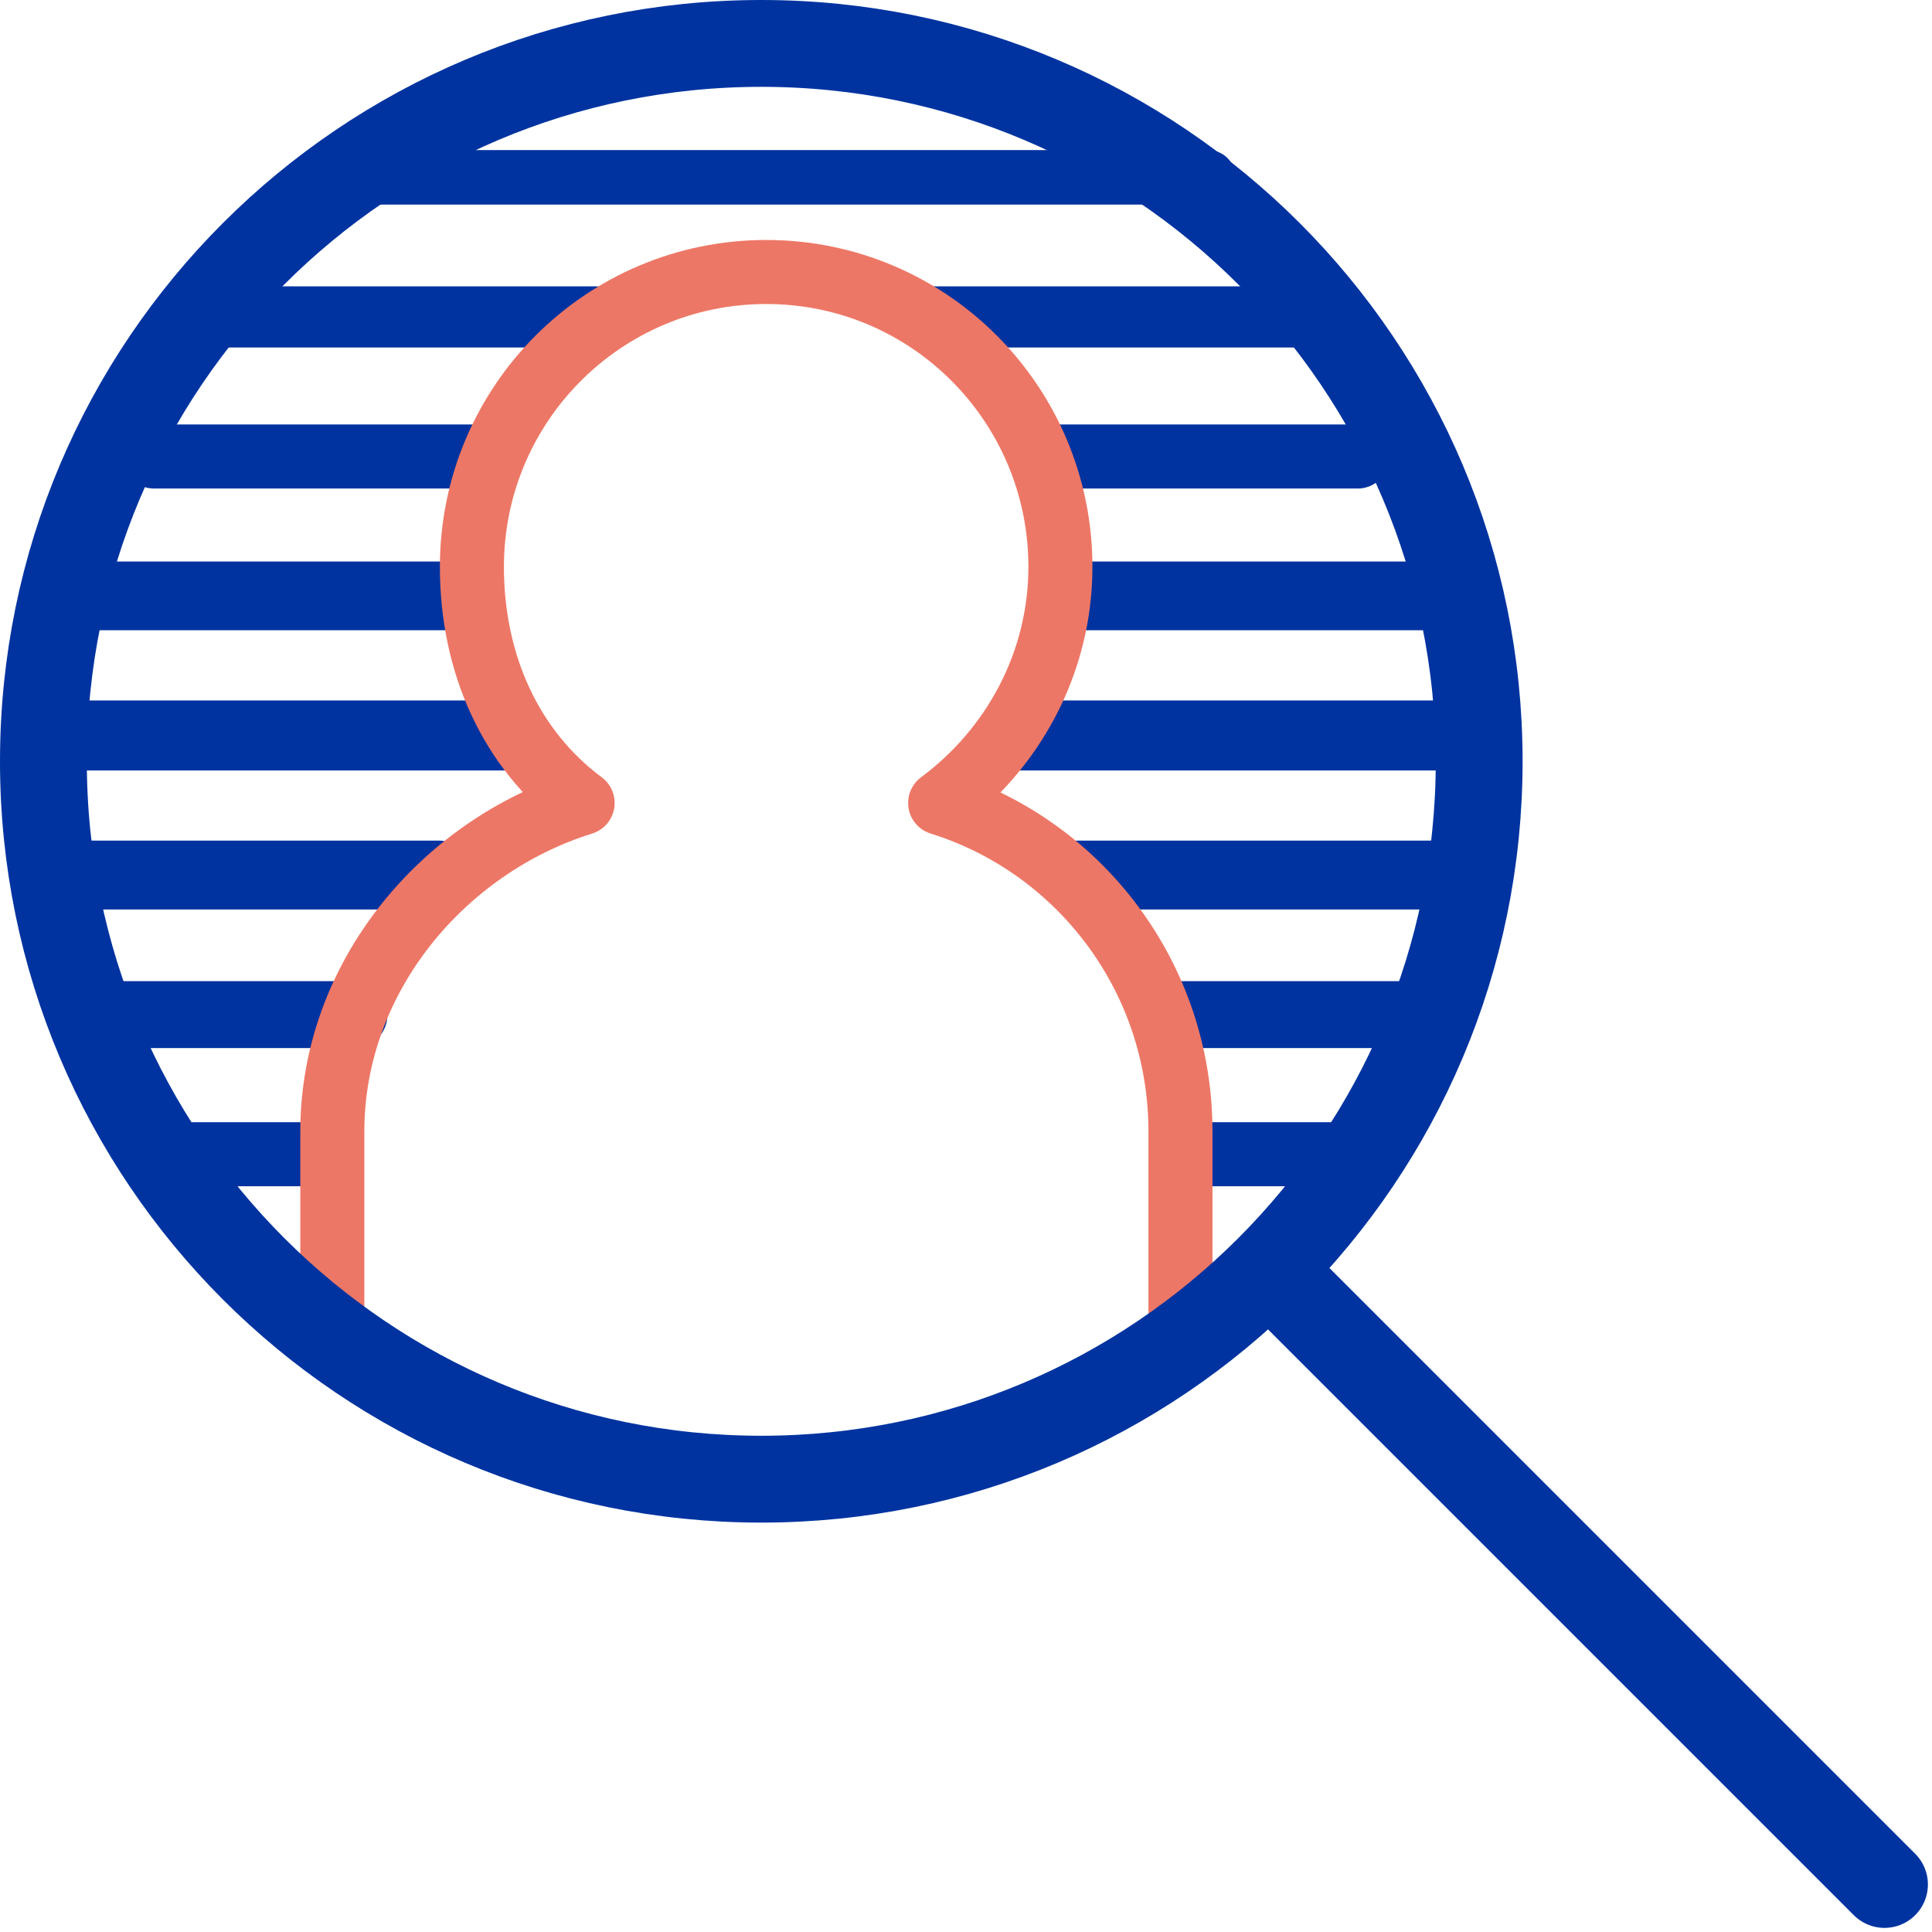
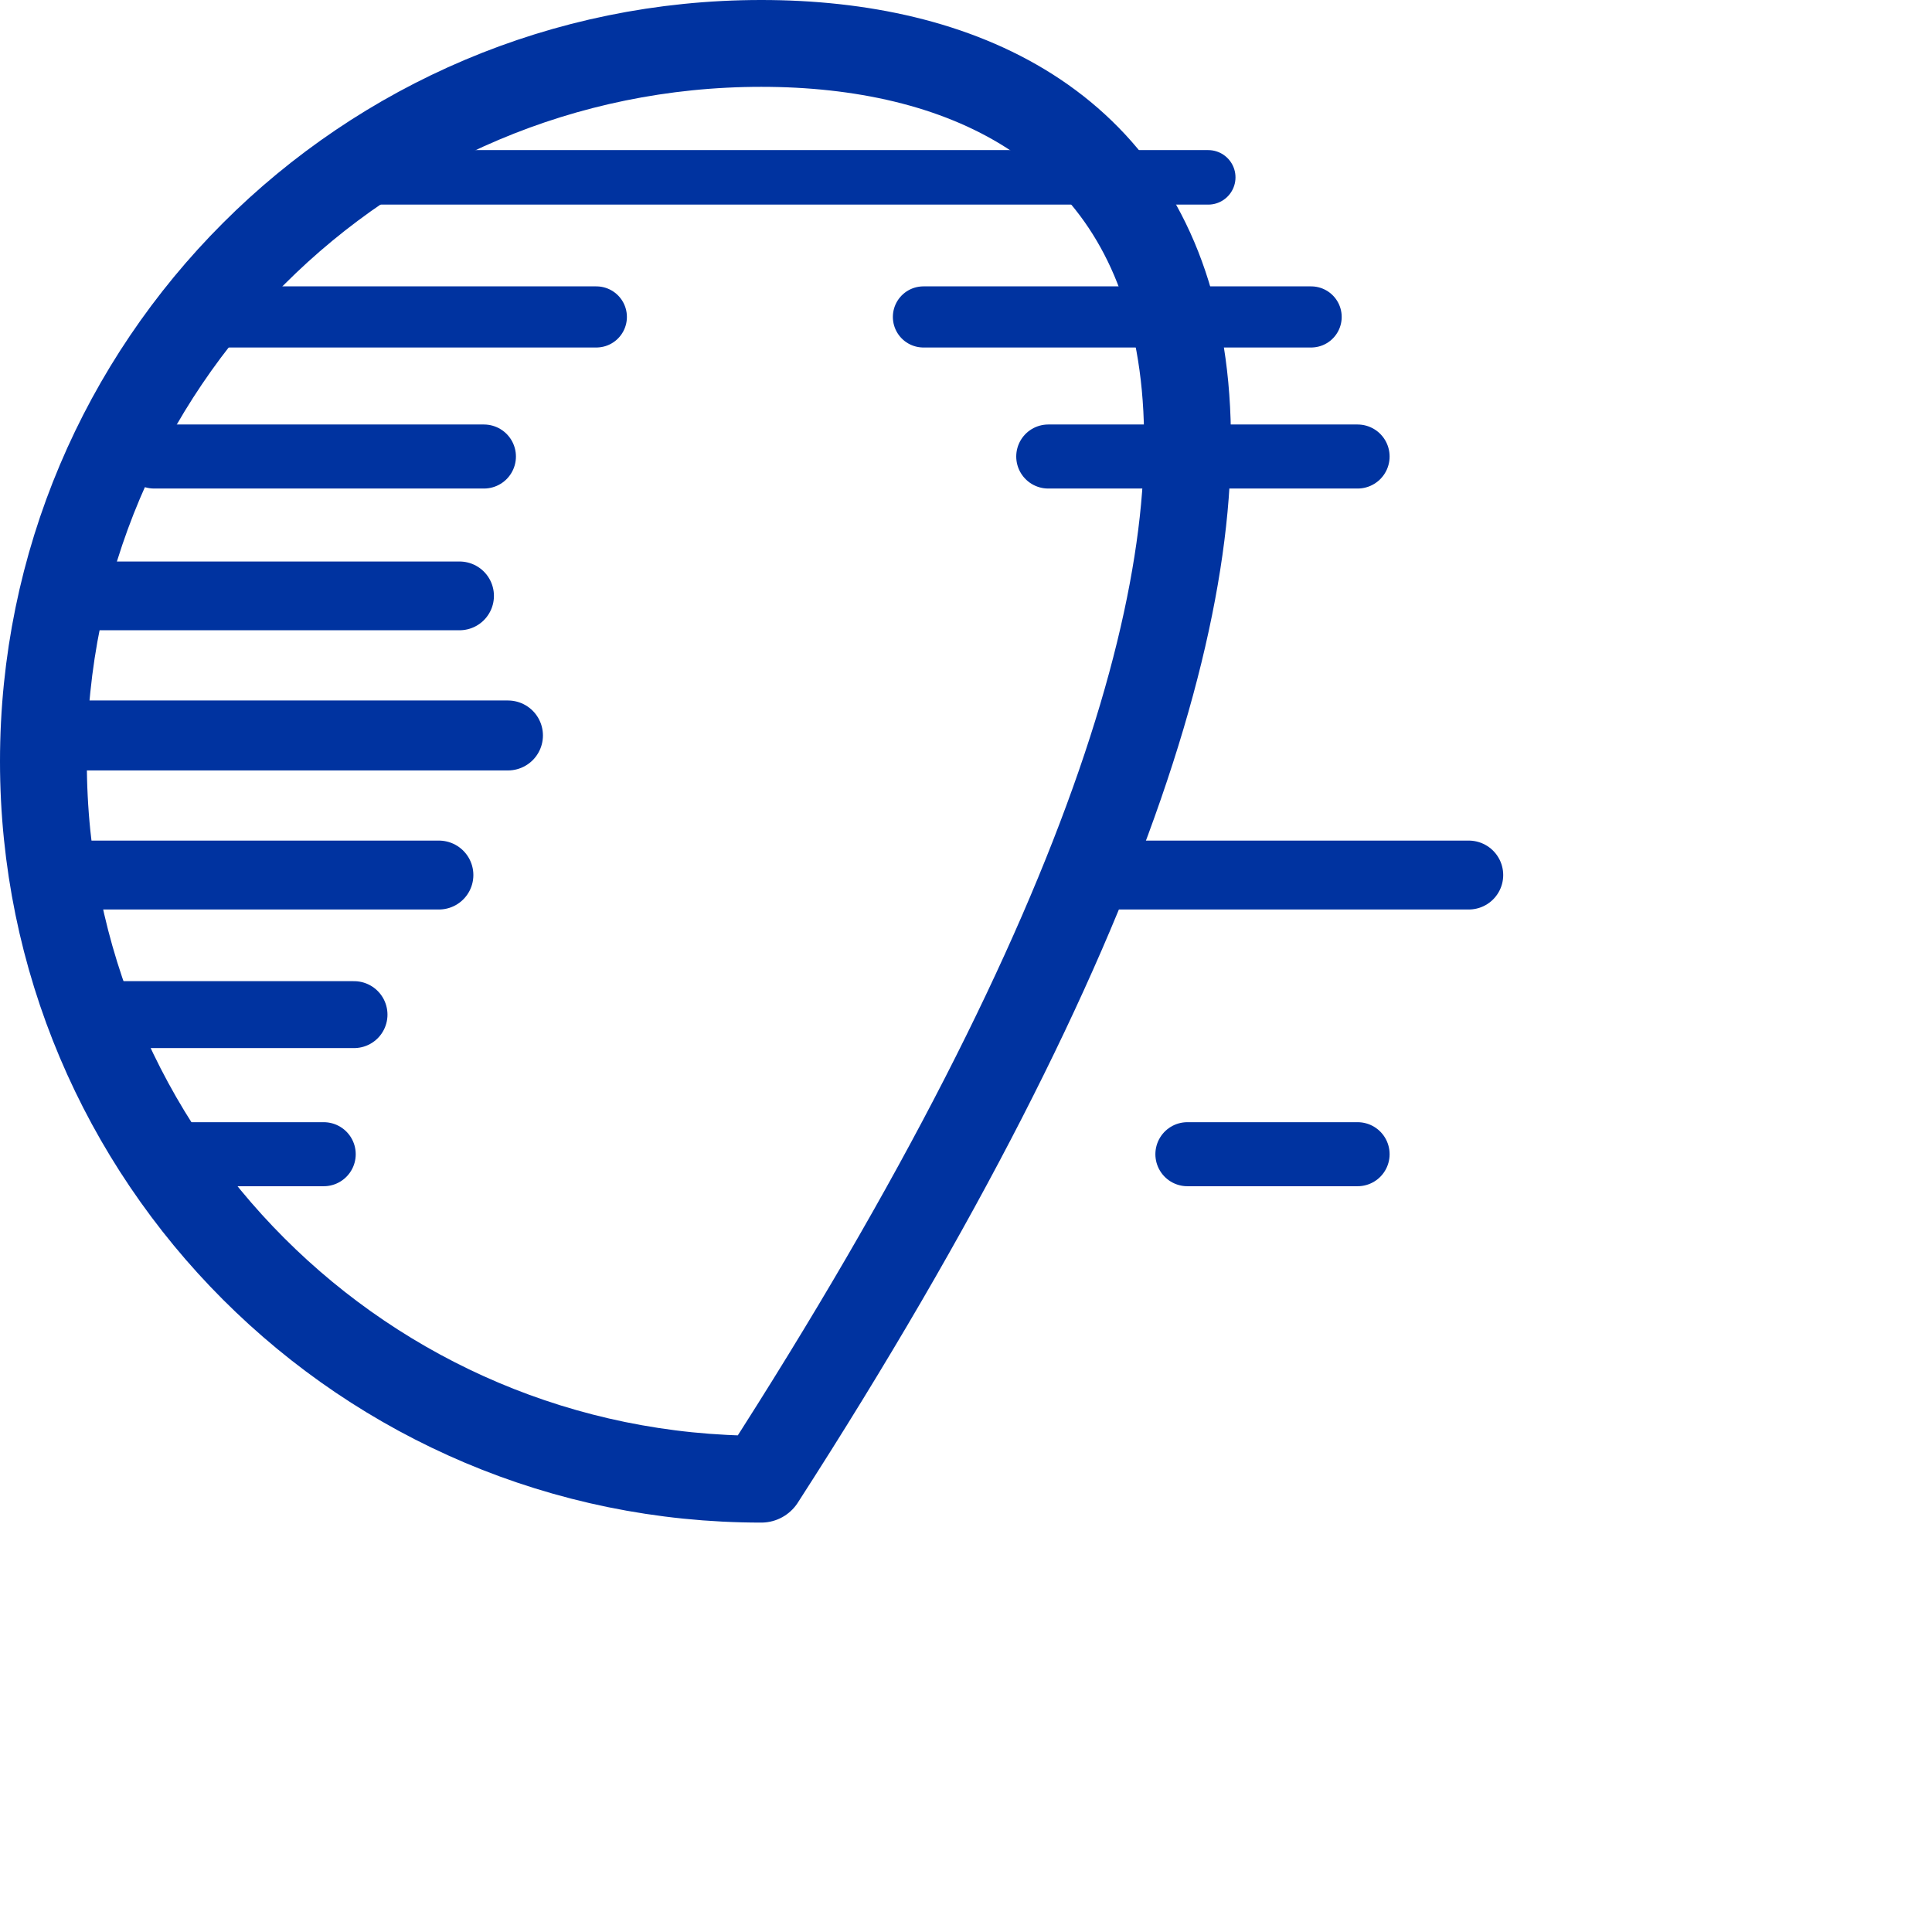
<svg xmlns="http://www.w3.org/2000/svg" width="89" height="89" viewBox="0 0 89 89" fill="none">
  <path d="M14.912 53.17H7.102" stroke="#0033A0" stroke-width="2.95" stroke-miterlimit="10" stroke-linecap="round" stroke-linejoin="round" />
  <path d="M62.539 53.17H54.699" stroke="#0033A0" stroke-width="2.95" stroke-miterlimit="10" stroke-linecap="round" stroke-linejoin="round" />
  <path d="M16.308 46.74H5.148" stroke="#0033A0" stroke-width="3.083" stroke-miterlimit="10" stroke-linecap="round" stroke-linejoin="round" />
-   <path d="M65.702 46.74H54.422" stroke="#0033A0" stroke-width="3.083" stroke-miterlimit="10" stroke-linecap="round" stroke-linejoin="round" />
  <path d="M20.219 40.31H3.469" stroke="#0033A0" stroke-width="3.174" stroke-miterlimit="10" stroke-linecap="round" stroke-linejoin="round" />
  <path d="M67.66 40.31H49.68" stroke="#0033A0" stroke-width="3.174" stroke-miterlimit="10" stroke-linecap="round" stroke-linejoin="round" />
  <path d="M23.4 33.88H2" stroke="#0033A0" stroke-width="3.222" stroke-miterlimit="10" stroke-linecap="round" stroke-linejoin="round" />
-   <path d="M68.129 33.88H46.609" stroke="#0033A0" stroke-width="3.222" stroke-miterlimit="10" stroke-linecap="round" stroke-linejoin="round" />
  <path d="M21.17 27.45H2.91" stroke="#0033A0" stroke-width="3.167" stroke-miterlimit="10" stroke-linecap="round" stroke-linejoin="round" />
-   <path d="M66.818 27.45H49.398" stroke="#0033A0" stroke-width="3.167" stroke-miterlimit="10" stroke-linecap="round" stroke-linejoin="round" />
  <path d="M22.292 21.03H7.102" stroke="#0033A0" stroke-width="2.95" stroke-miterlimit="10" stroke-linecap="round" stroke-linejoin="round" />
  <path d="M62.539 21.03H48.289" stroke="#0033A0" stroke-width="2.95" stroke-miterlimit="10" stroke-linecap="round" stroke-linejoin="round" />
  <path d="M27.471 14.6H9.891" stroke="#0033A0" stroke-width="2.816" stroke-miterlimit="10" stroke-linecap="round" stroke-linejoin="round" />
  <path d="M60.399 14.6H42.539" stroke="#0033A0" stroke-width="2.816" stroke-miterlimit="10" stroke-linecap="round" stroke-linejoin="round" />
  <path d="M55.659 8.17H15.469" stroke="#0033A0" stroke-width="2.511" stroke-miterlimit="10" stroke-linecap="round" stroke-linejoin="round" />
-   <path d="M54.379 61.98V52.12C54.379 45.03 49.749 39 43.309 36.99C46.639 34.52 48.849 30.57 48.849 26.11C48.849 18.62 42.799 12.53 35.299 12.53C27.809 12.53 21.739 18.61 21.739 26.11C21.739 30.57 23.519 34.52 26.839 36.99C20.399 39 15.309 45.03 15.309 52.12V61.98" stroke="#ED7766" stroke-width="2.95" stroke-miterlimit="10" stroke-linecap="round" stroke-linejoin="round" />
-   <path d="M35.07 68.14C53.334 68.14 68.14 53.334 68.14 35.07C68.14 16.806 53.334 2 35.07 2C16.806 2 2 16.806 2 35.07C2 53.334 16.806 68.14 35.07 68.14Z" stroke="#0033A0" stroke-width="4" stroke-miterlimit="10" stroke-linecap="round" stroke-linejoin="round" />
-   <path d="M59.391 59.39L86.811 86.81" stroke="#0033A0" stroke-width="4" stroke-miterlimit="10" stroke-linecap="round" stroke-linejoin="round" />
+   <path d="M35.07 68.14C68.14 16.806 53.334 2 35.07 2C16.806 2 2 16.806 2 35.07C2 53.334 16.806 68.14 35.07 68.14Z" stroke="#0033A0" stroke-width="4" stroke-miterlimit="10" stroke-linecap="round" stroke-linejoin="round" />
</svg>